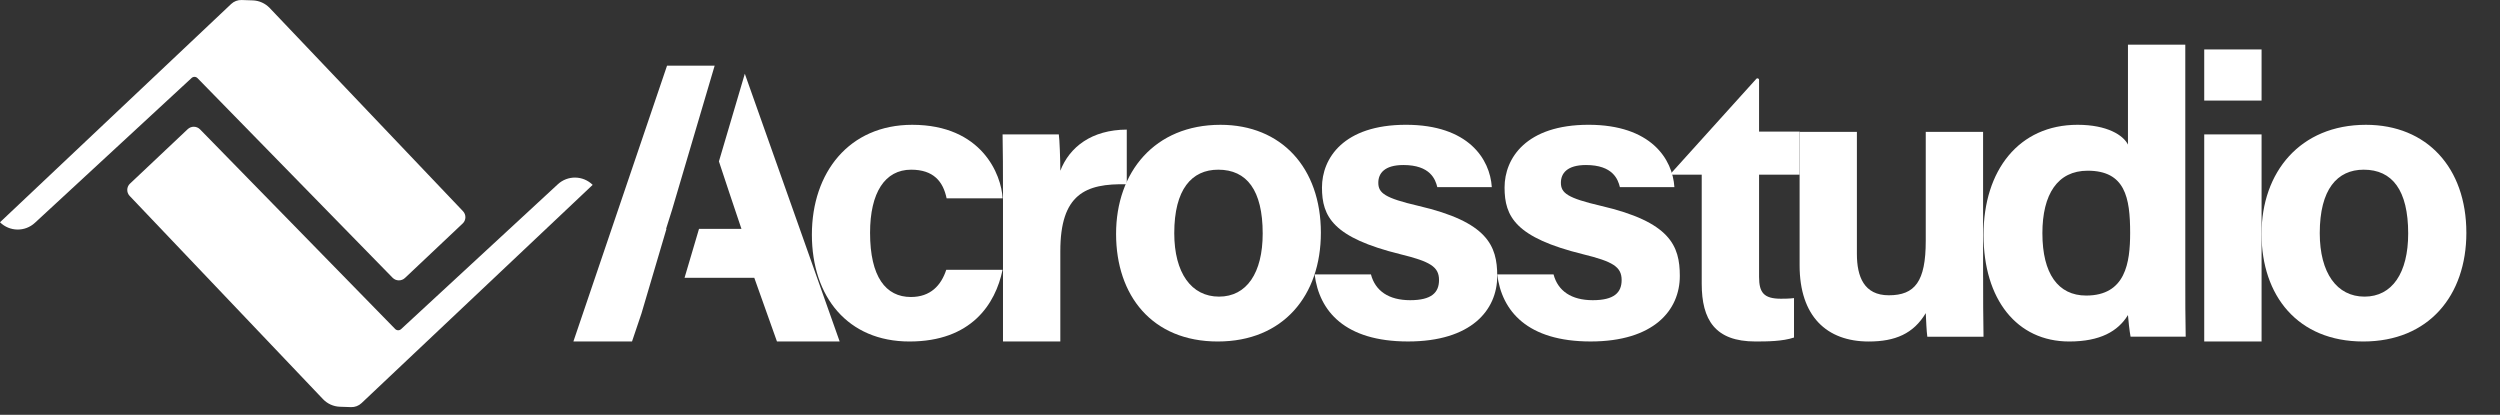
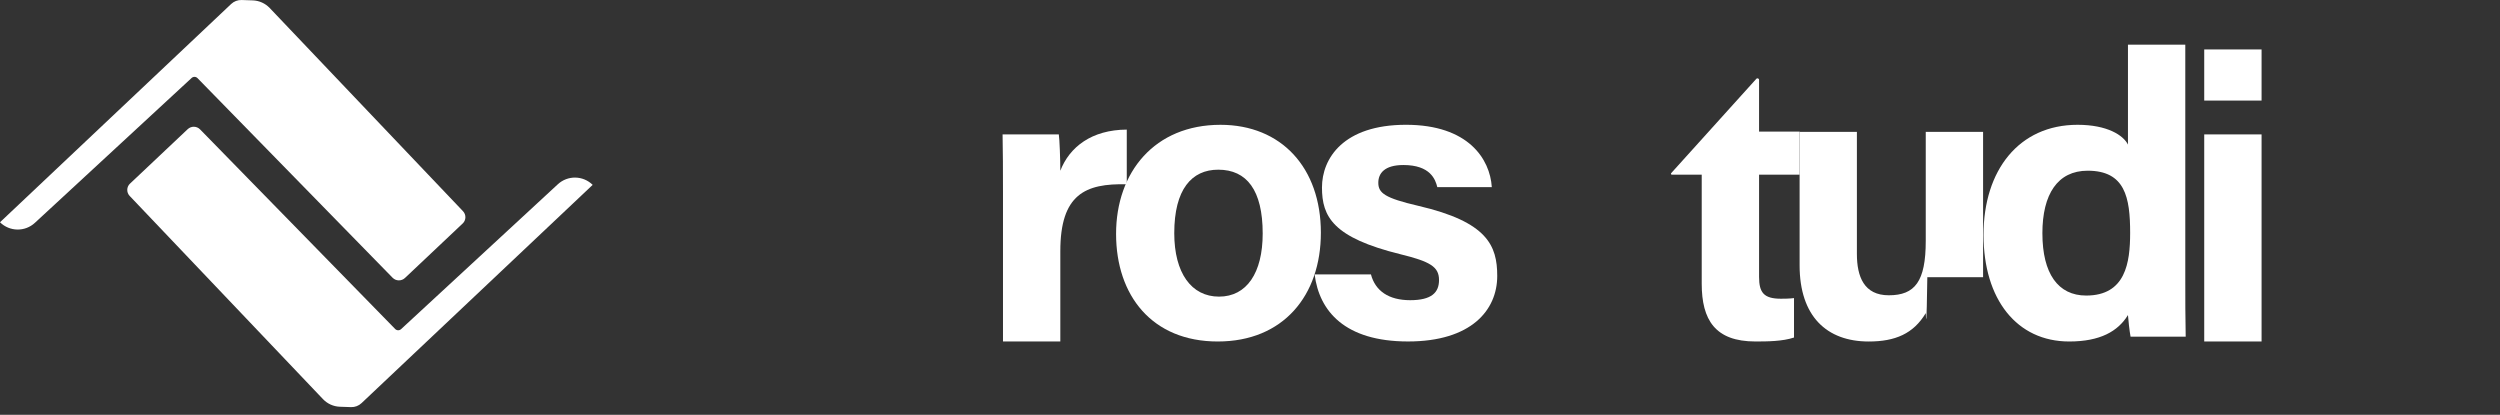
<svg xmlns="http://www.w3.org/2000/svg" width="223" height="37" viewBox="0 0 223 37" fill="none">
  <rect x="0" y="0" width="223" height="37" fill="#333333" stroke="none" />
  <g clip-path="url(#clip0_759_28)">
-     <path d="M89.43 24.064C88.793 27.142 86.629 30.461 81.125 30.461C75.622 30.461 72.42 26.482 72.42 20.93C72.42 15.379 75.747 11.133 81.371 11.133C87.6 11.133 89.33 15.602 89.432 17.691H84.438C84.123 16.186 83.27 15.136 81.272 15.136C78.934 15.136 77.61 17.185 77.61 20.766C77.61 24.698 79.012 26.492 81.251 26.492C83.008 26.492 83.949 25.454 84.406 24.066H89.43V24.064Z" fill="white" />
    <path d="M89.466 16.999C89.466 15.165 89.462 13.534 89.43 11.988H94.446C94.513 12.402 94.581 14.235 94.581 15.231C95.395 13.12 97.366 11.577 100.508 11.56V16.44C96.796 16.344 94.581 17.342 94.581 22.405V30.459H89.467V16.998L89.466 16.999Z" fill="white" />
    <path d="M117.822 20.761C117.822 26.35 114.477 30.461 108.625 30.461C102.773 30.461 99.554 26.374 99.554 20.86C99.554 15.345 103.001 11.133 108.867 11.133C114.304 11.133 117.822 14.97 117.822 20.761ZM104.744 20.797C104.744 24.353 106.274 26.459 108.737 26.459C111.201 26.459 112.632 24.351 112.632 20.829C112.632 16.964 111.213 15.136 108.666 15.136C106.294 15.136 104.744 16.893 104.744 20.797Z" fill="white" />
    <path d="M122.289 24.479C122.676 25.95 123.878 26.777 125.786 26.777C127.694 26.777 128.361 26.098 128.361 24.98C128.361 23.794 127.568 23.328 124.922 22.679C118.904 21.196 117.92 19.333 117.92 16.725C117.92 14.118 119.839 11.131 125.411 11.131C130.982 11.131 132.91 14.19 133.069 16.692H128.207C128.042 16.01 127.587 14.72 125.182 14.72C123.491 14.72 122.945 15.469 122.945 16.299C122.945 17.218 123.519 17.663 126.518 18.362C132.681 19.795 133.553 21.909 133.553 24.616C133.553 27.675 131.225 30.459 125.594 30.459C119.962 30.459 117.671 27.753 117.265 24.477H122.289V24.479Z" fill="white" />
-     <path d="M138.577 24.479C138.965 25.95 140.166 26.777 142.074 26.777C143.982 26.777 144.65 26.098 144.65 24.98C144.65 23.794 143.857 23.328 141.21 22.679C135.193 21.196 134.207 19.333 134.207 16.725C134.207 14.118 136.126 11.131 141.698 11.131C147.27 11.131 149.196 14.19 149.356 16.692H144.494C144.329 16.01 143.874 14.72 141.469 14.72C139.779 14.72 139.232 15.469 139.232 16.299C139.232 17.218 139.806 17.663 142.805 18.362C148.968 19.795 149.84 21.909 149.84 24.616C149.84 27.675 147.514 30.459 141.881 30.459C136.248 30.459 133.958 27.753 133.552 24.477H138.576L138.577 24.479Z" fill="white" />
-     <path d="M176.894 24.727C176.894 26.488 176.898 28.402 176.93 30.038H171.917C171.846 29.548 171.81 28.569 171.778 27.93C170.684 29.764 169.052 30.462 166.693 30.462C162.929 30.462 160.525 28.199 160.525 23.668V11.762H165.635V22.653C165.635 24.672 166.268 26.339 168.48 26.339C170.813 26.339 171.777 25.11 171.777 21.49V11.762H176.891V24.728L176.894 24.727Z" fill="white" />
+     <path d="M176.894 24.727H171.917C171.846 29.548 171.81 28.569 171.778 27.93C170.684 29.764 169.052 30.462 166.693 30.462C162.929 30.462 160.525 28.199 160.525 23.668V11.762H165.635V22.653C165.635 24.672 166.268 26.339 168.48 26.339C170.813 26.339 171.777 25.11 171.777 21.49V11.762H176.891V24.728L176.894 24.727Z" fill="white" />
    <path d="M194.928 3.982V24.956C194.928 26.638 194.928 28.342 194.964 30.032H190.046C189.943 29.478 189.845 28.523 189.814 28.103C188.922 29.557 187.332 30.461 184.573 30.461C179.903 30.461 176.931 26.709 176.931 20.947C176.931 15.186 180.09 11.132 185.32 11.132C187.978 11.132 189.405 12.07 189.814 12.898V3.982H194.929H194.928ZM182.182 20.812C182.182 24.414 183.585 26.363 186.087 26.363C189.604 26.363 190.009 23.43 190.009 20.775C190.009 17.616 189.563 15.227 186.22 15.227C183.535 15.227 182.181 17.324 182.181 20.812H182.182Z" fill="white" />
    <path d="M196.617 4.41H201.732V8.971H196.617V4.41ZM196.617 11.989H201.732V30.46H196.617V11.989Z" fill="white" />
-     <path d="M220 20.761C220 26.35 216.655 30.461 210.803 30.461C204.951 30.461 201.73 26.374 201.73 20.86C201.73 15.345 205.178 11.133 211.043 11.133C216.482 11.133 219.999 14.97 219.999 20.761H220ZM206.922 20.797C206.922 24.353 208.452 26.459 210.915 26.459C213.379 26.459 214.81 24.351 214.81 20.829C214.81 16.964 213.391 15.136 210.843 15.136C208.472 15.136 206.922 16.893 206.922 20.797Z" fill="white" />
    <path d="M160.526 15.584V11.739H156.908V7.127C156.908 6.999 156.749 6.938 156.663 7.032L149.071 15.443C149.023 15.496 149.061 15.583 149.133 15.583H151.793V25.3C151.793 28.532 152.984 30.46 156.587 30.46C157.619 30.46 159.011 30.452 160.025 30.107V26.589C159.642 26.642 159.144 26.646 158.861 26.646C157.336 26.646 156.909 26.102 156.909 24.7V15.583H160.527L160.526 15.584Z" fill="white" />
-     <path d="M59.413 20.416C59.597 19.834 59.777 19.262 59.953 18.701L63.748 5.855H59.501L51.147 30.459H56.376L57.219 27.962L59.449 20.414H59.414L59.413 20.416Z" fill="white" />
-     <path d="M66.438 6.579L64.128 14.398C64.673 16.062 65.338 18.042 66.138 20.417H62.351L61.062 24.778H67.282L69.305 30.46H74.898L66.438 6.579Z" fill="white" />
    <path d="M11.592 16.384L16.744 11.521C17.057 11.226 17.546 11.235 17.848 11.543L35.249 29.346C35.392 29.492 35.624 29.499 35.775 29.36L49.754 16.441C50.64 15.621 52.006 15.643 52.867 16.49L32.248 35.96C31.994 36.199 31.658 36.327 31.311 36.315L30.313 36.281C29.744 36.261 29.205 36.018 28.81 35.602L11.563 17.473C11.271 17.165 11.283 16.675 11.592 16.382V16.384Z" fill="white" />
    <path d="M41.273 19.933L36.122 24.795C35.809 25.09 35.32 25.081 35.018 24.773L17.618 6.97C17.475 6.824 17.243 6.817 17.092 6.956L3.114 19.875C2.227 20.695 0.861 20.674 0 19.826L20.619 0.356C20.873 0.117 21.21 -0.011 21.557 0.001L22.554 0.035C23.123 0.056 23.662 0.299 24.058 0.714L41.303 18.843C41.595 19.151 41.583 19.642 41.273 19.934V19.933Z" fill="white" />
  </g>
  <defs>
    <clipPath id="clip0_759_28">
      <rect width="222.75" height="36.317" fill="white" />
    </clipPath>
  </defs>
</svg>